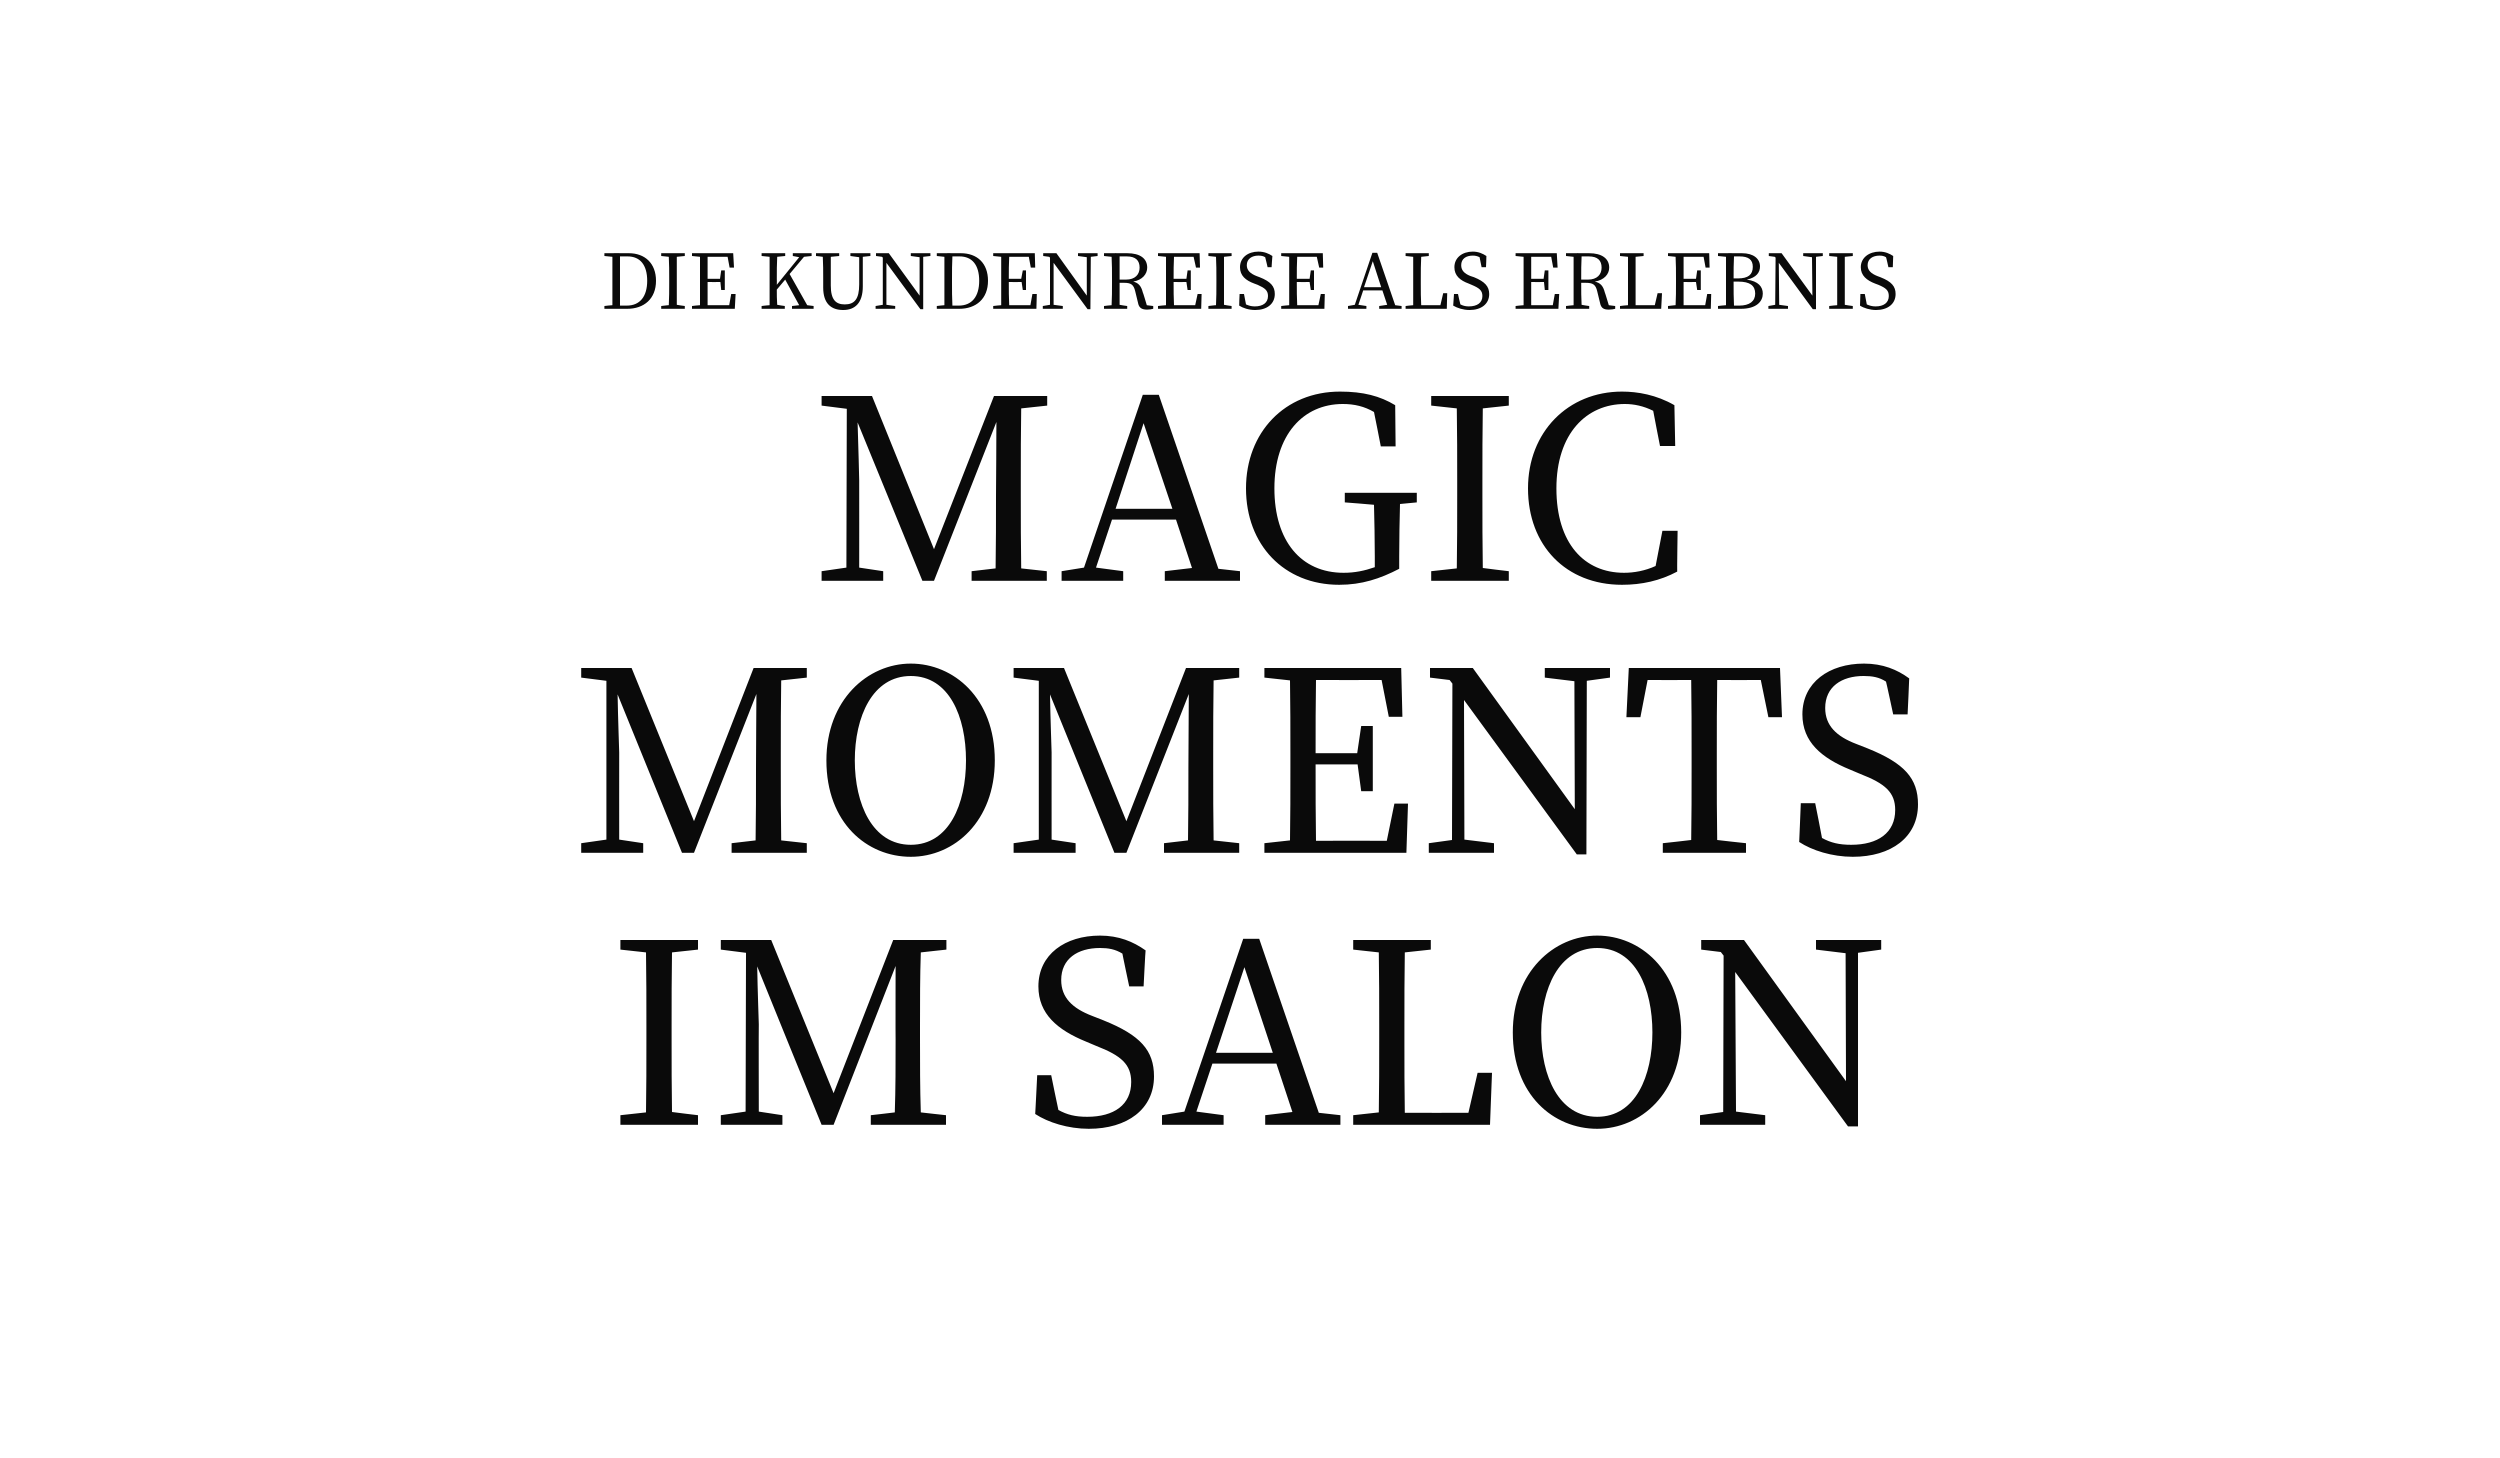
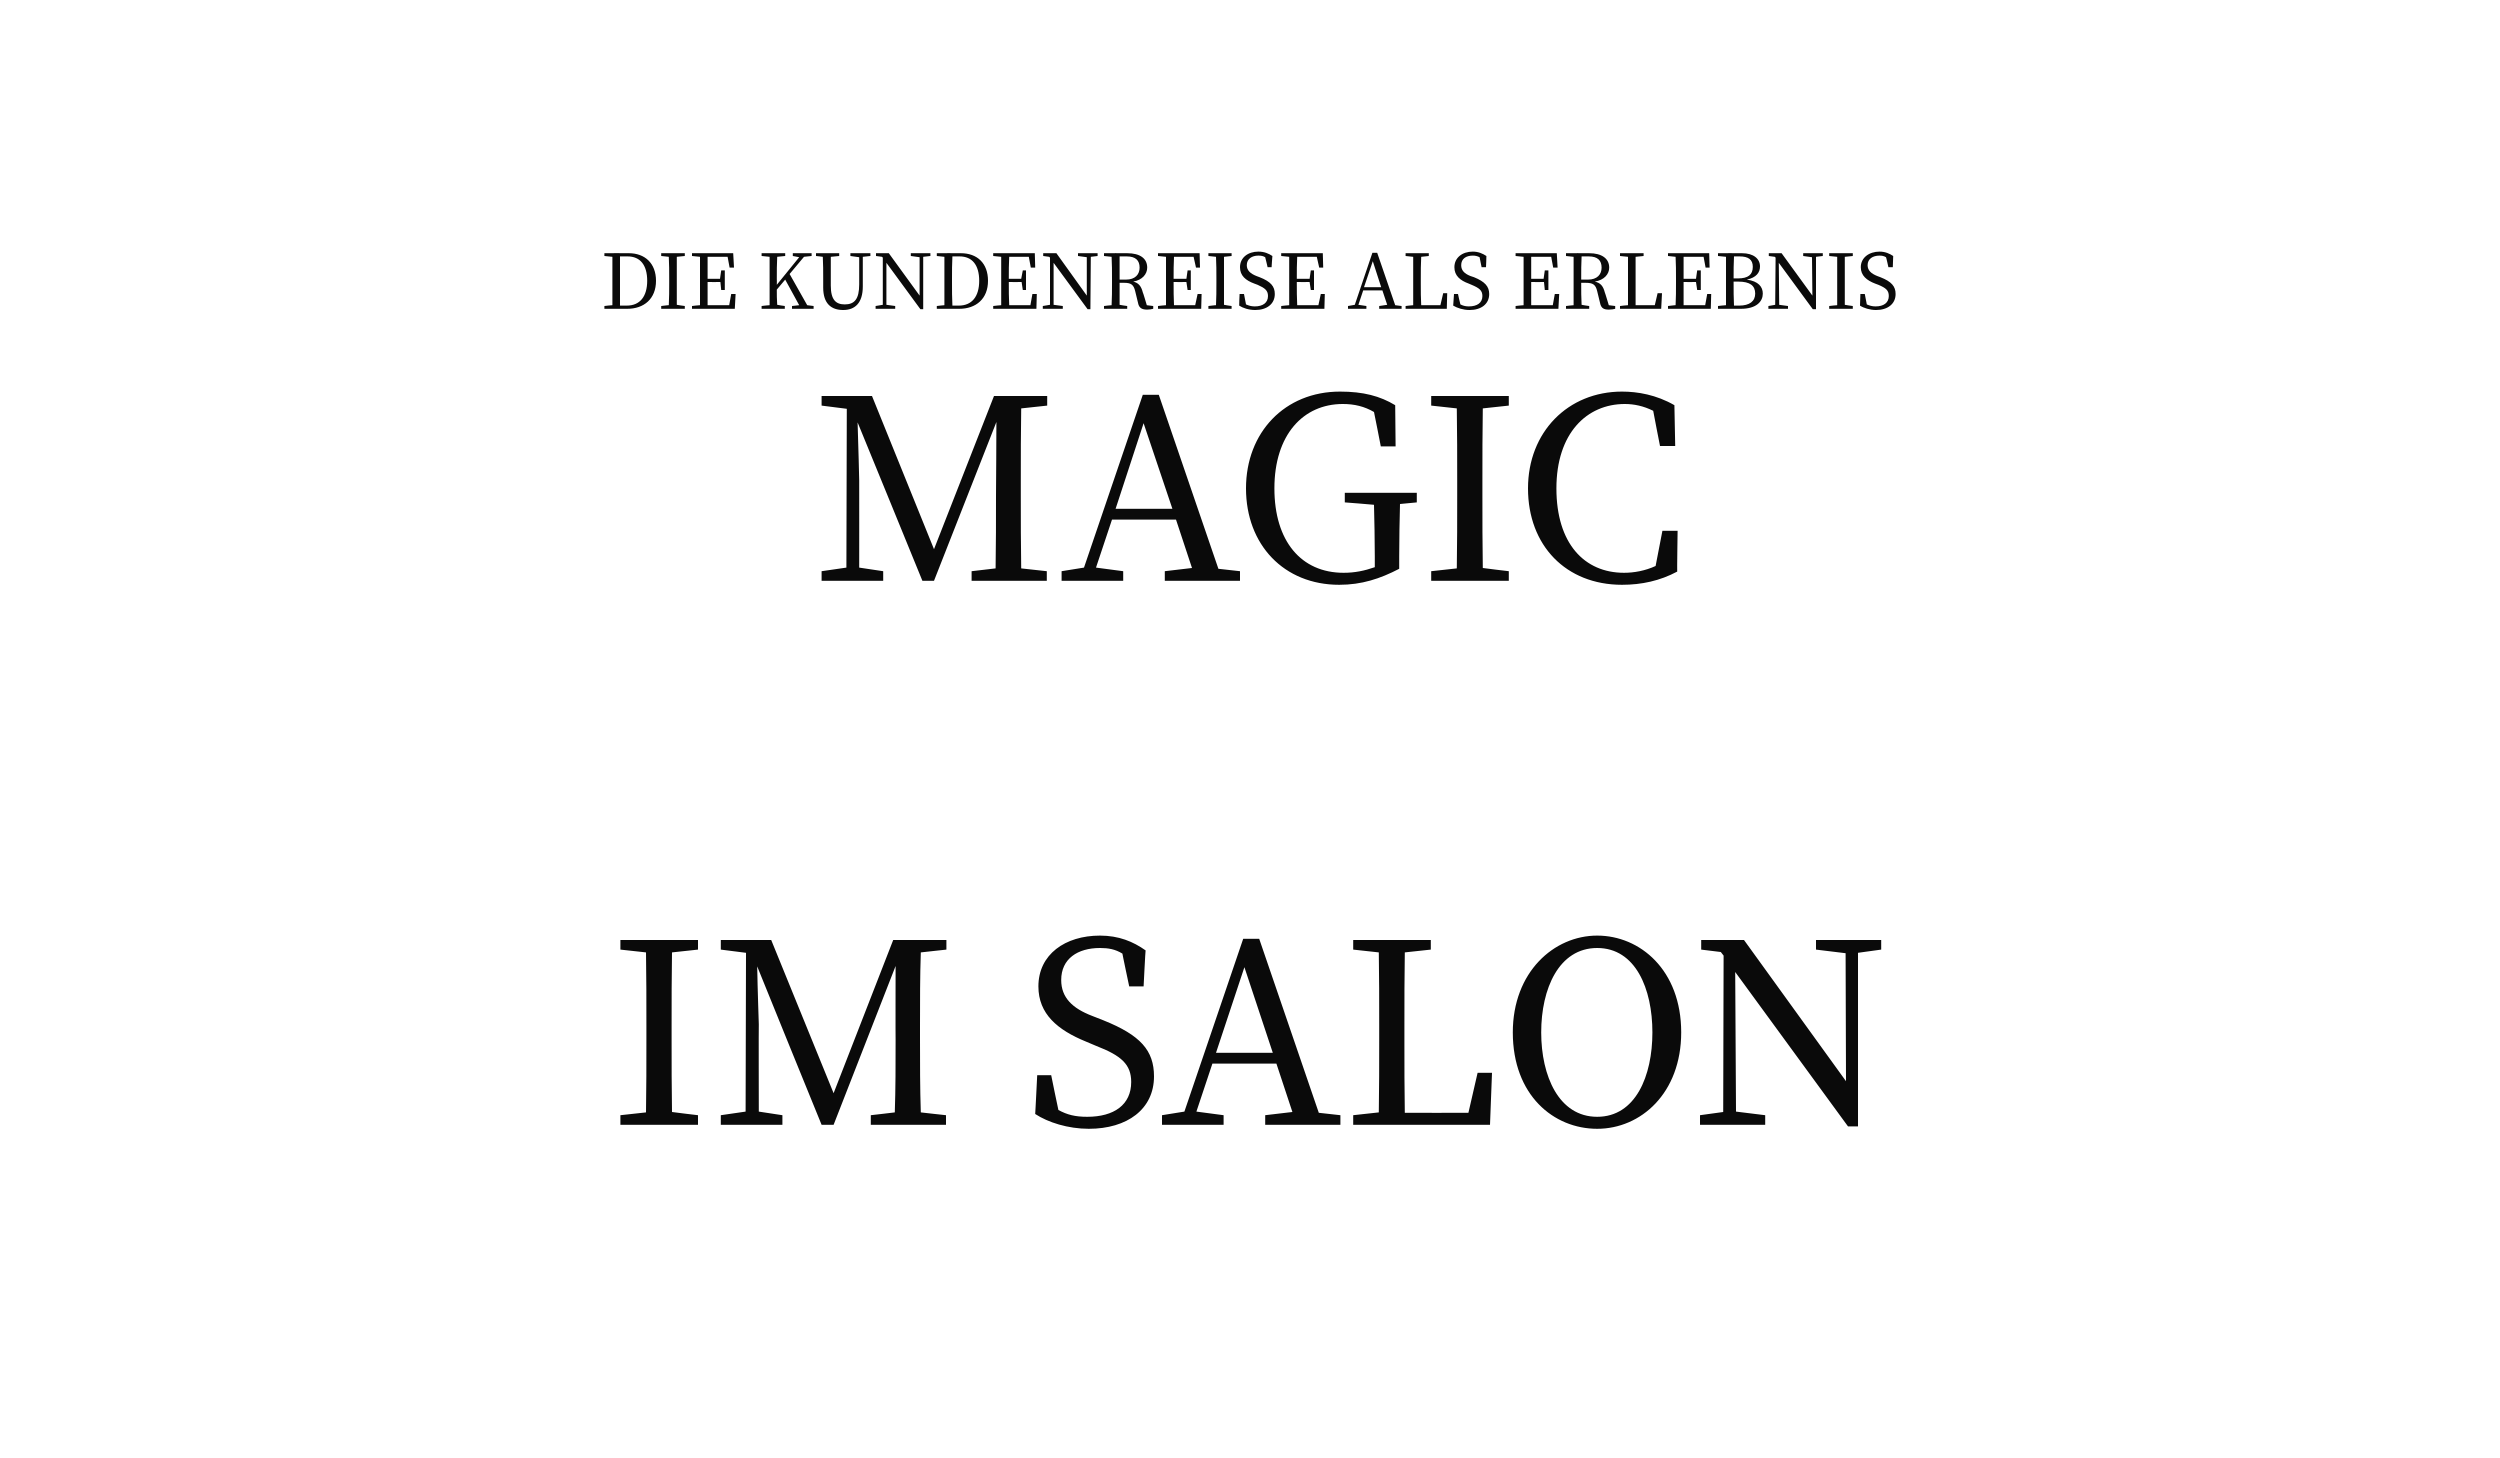
<svg xmlns="http://www.w3.org/2000/svg" version="1.1" width="625px" height="364.5px" viewBox="0 -1 625 364.5" style="top:-1px">
  <desc>Die Kundenreise als Erlebnis MAGIC MOMENTS IM SALON</desc>
  <defs />
  <g id="Polygon240987">
    <path d="m168 237.1c-.1 6-.1 12.2-.1 18.3c0 0 0 3.4 0 3.4c0 6.1 0 12.2.1 18.2c.04.04 6.5.8 6.5.8l0 2.4l-19.4 0l0-2.4c0 0 6.39-.69 6.4-.7c.1-6 .1-12.1.1-18.3c0 0 0-3.4 0-3.4c0-6.1 0-12.2-.1-18.3c-.01 0-6.4-.7-6.4-.7l0-2.4l19.4 0l0 2.4c0 0-6.46.7-6.5.7zm62.2 0c-.2 6-.2 12.2-.2 18.3c0 0 0 3.4 0 3.4c0 6.1 0 12.2.2 18.3c-.04.01 6.3.7 6.3.7l0 2.4l-18.8 0l0-2.4c0 0 6.03-.69 6-.7c.2-6 .2-12 .2-18.1c-.04.03 0-18.5 0-18.5l-15.5 39.7l-3 0c0 0-16.13-39.57-16.1-39.6c.1 6.1.4 14.1.4 14.5c-.05-.04 0 21.8 0 21.8l5.9.9l0 2.4l-15.4 0l0-2.4l6.2-.9l.1-39.7l-6.3-.8l0-2.4l12.6 0l15.6 38.3l14.9-38.3l13.3 0l0 2.4c0 0-6.44.7-6.4.7zm45.7 17c9.2 3.7 12.6 7.5 12.6 14c0 8.2-6.7 13.1-16.3 13.1c-5.2 0-10.2-1.6-13.4-3.7c.02.05.5-9.7.5-9.7l3.5 0c0 0 1.76 8.68 1.8 8.7c2.2 1.2 4.2 1.7 7.2 1.7c6.7 0 11-3 11-8.7c0-4.4-2.5-6.6-8.7-9c0 0-2.6-1.1-2.6-1.1c-7.1-2.9-11.9-6.9-11.9-13.8c0-8 6.7-12.7 15.4-12.7c4.7 0 8.3 1.5 11.4 3.7c-.05 0-.5 9-.5 9l-3.6 0c0 0-1.74-8.25-1.7-8.2c-1.8-1.1-3.5-1.4-5.6-1.4c-5.6 0-9.7 2.7-9.7 8c0 4.4 2.8 7.1 7.8 9c0 0 2.8 1.1 2.8 1.1zm42.3 8.1l-7.1-21.4l-7.1 21.4l14.2 0zm16.9 15.6l0 2.4l-18.8 0l0-2.4l6.8-.8l-4-12.1l-16 0l-4 12l6.8.9l0 2.4l-15.4 0l0-2.4l5.6-.9l14.7-43.2l4 0l14.9 43.5l5.4.6zm37.9-10.6l-.5 13l-34.2 0l0-2.4c0 0 6.39-.69 6.4-.7c.1-6.1.1-12.2.1-18.1c0 0 0-3.6 0-3.6c0-6.1 0-12.3-.1-18.3c-.01 0-6.4-.7-6.4-.7l0-2.4l19.4 0l0 2.4c0 0-6.45.7-6.5.7c-.1 6.1-.1 12.2-.1 18.3c0 0 0 4.6 0 4.6c0 5.2 0 11.2.1 17.2c.05.03 15.9 0 15.9 0l2.3-10l3.6 0zm26.3 11c9.6 0 13.8-10.2 13.8-21.1c0-10.9-4.2-21.1-13.8-21.1c-9.6 0-14 10.2-14 21.1c0 10.9 4.4 21.1 14 21.1zm21-21.1c0 15.2-10.1 24.1-21 24.1c-10.9 0-21.1-8.4-21.1-24.1c0-15.1 10.3-24.2 21.1-24.2c10.7 0 21 8.6 21 24.2zm50-20.7l-5.8.8l0 43.4l-2.5 0l-28.2-38.6l.2 34.9l7.3.9l0 2.4l-16.3 0l0-2.4l5.8-.8l.1-39.1l-.7-.9l-4.9-.6l0-2.4l10.7 0l25.5 35.3l-.1-32l-7.4-.9l0-2.4l16.3 0l0 2.4z" stroke="none" fill="#0a0a0a" />
  </g>
  <g id="Polygon240986">
-     <path d="m195.3 169.1c-.1 6-.1 12.2-.1 18.3c0 0 0 3.4 0 3.4c0 6.1 0 12.2.1 18.3c-.01.01 6.4.7 6.4.7l0 2.4l-18.8 0l0-2.4c0 0 5.96-.69 6-.7c.1-6 .1-12 .1-18.1c-.01.03.1-18.5.1-18.5l-15.6 39.7l-3 0c0 0-16.1-39.57-16.1-39.6c.1 6.1.4 14.1.4 14.5c-.02-.04 0 21.8 0 21.8l6 .9l0 2.4l-15.5 0l0-2.4l6.3-.9l0-39.7l-6.3-.8l0-2.4l12.6 0l15.6 38.3l14.9-38.3l13.3 0l0 2.4c0 0-6.41.7-6.4.7zm32.4 41.1c9.6 0 13.8-10.2 13.8-21.1c0-10.9-4.2-21.1-13.8-21.1c-9.6 0-14 10.2-14 21.1c0 10.9 4.4 21.1 14 21.1zm21-21.1c0 15.2-10.1 24.1-21 24.1c-10.9 0-21.1-8.4-21.1-24.1c0-15.1 10.3-24.2 21.1-24.2c10.7 0 21 8.6 21 24.2zm54.7-20c-.1 6-.1 12.2-.1 18.3c0 0 0 3.4 0 3.4c0 6.1 0 12.2.1 18.3c0 .01 6.4.7 6.4.7l0 2.4l-18.8 0l0-2.4c0 0 5.97-.69 6-.7c.1-6 .1-12 .1-18.1c0 .03.1-18.5.1-18.5l-15.6 39.7l-3 0c0 0-16.09-39.57-16.1-39.6c.1 6.1.4 14.1.4 14.5c-.01-.04 0 21.8 0 21.8l6 .9l0 2.4l-15.5 0l0-2.4l6.3-.9l0-39.7l-6.3-.8l0-2.4l12.6 0l15.6 38.3l14.9-38.3l13.3 0l0 2.4c0 0-6.4.7-6.4.7zm48.6 30.8l-.4 12.3l-35.5 0l0-2.4c0 0 6.39-.69 6.4-.7c.1-6 .1-12.1.1-18.3c0 0 0-3.4 0-3.4c0-6.1 0-12.2-.1-18.3c-.01 0-6.4-.7-6.4-.7l0-2.4l34.2 0l.3 12.2l-3.4 0l-1.8-9.2c0 0-16.36.04-16.4 0c-.1 6-.1 12.1-.1 18.3c.01.01 10.4 0 10.4 0l1-6.8l2.9 0l0 16.3l-2.9 0l-.9-6.7c0 0-10.49-.02-10.5 0c0 6.8 0 13 .1 19.1c.04-.03 17.7 0 17.7 0l1.9-9.3l3.4 0zm50.5-31.5l-5.8.8l-.1 43.4l-2.4 0l-28.2-38.6l.1 34.9l7.4.9l0 2.4l-16.3 0l0-2.4l5.8-.8l.1-39.1l-.7-.9l-4.9-.6l0-2.4l10.7 0l25.5 35.3l-.1-32l-7.4-.9l0-2.4l16.3 0l0 2.4zm26.8.6c-.1 6.1-.1 12.3-.1 18.4c0 0 0 3.4 0 3.4c0 6.1 0 12.2.1 18.2c.03.04 7.2.8 7.2.8l0 2.4l-20.8 0l0-2.4c0 0 7.08-.76 7.1-.8c.1-5.9.1-12 .1-18.2c0 0 0-3.4 0-3.4c0-6.1 0-12.3-.1-18.4c-.02.04-10.9 0-10.9 0l-1.8 9.3l-3.5 0l.6-12.3l37.8 0l.5 12.3l-3.4 0l-1.9-9.3c0 0-10.87.04-10.9 0zm37.6 17.1c9.2 3.7 12.6 7.5 12.6 14c0 8.2-6.7 13.1-16.3 13.1c-5.2 0-10.2-1.6-13.4-3.7c.01.05.4-9.7.4-9.7l3.6 0c0 0 1.74 8.68 1.7 8.7c2.2 1.2 4.3 1.7 7.3 1.7c6.7 0 11-3 11-8.7c0-4.4-2.5-6.6-8.7-9c0 0-2.6-1.1-2.6-1.1c-7.1-2.9-11.9-6.9-11.9-13.8c0-8 6.7-12.7 15.4-12.7c4.7 0 8.3 1.5 11.3 3.7c.04 0-.4 9-.4 9l-3.6 0c0 0-1.76-8.25-1.8-8.2c-1.7-1.1-3.4-1.4-5.6-1.4c-5.5 0-9.6 2.7-9.6 8c0 4.4 2.8 7.1 7.8 9c0 0 2.8 1.1 2.8 1.1z" stroke="none" fill="#0a0a0a" />
-   </g>
+     </g>
  <g id="Polygon240985">
    <path d="m255.3 101.1c-.1 6-.1 12.2-.1 18.3c0 0 0 3.4 0 3.4c0 6.1 0 12.2.1 18.3c.03.01 6.4.7 6.4.7l0 2.4l-18.8 0l0-2.4c0 0 6-.69 6-.7c.1-6 .1-12 .1-18.1c.03.03.1-18.5.1-18.5l-15.6 39.7l-2.9 0c0 0-16.16-39.57-16.2-39.6c.2 6.1.4 14.1.4 14.5c.02-.04 0 21.8 0 21.8l6 .9l0 2.4l-15.4 0l0-2.4l6.2-.9l.1-39.7l-6.3-.8l0-2.4l12.6 0l15.5 38.3l15-38.3l13.3 0l0 2.4c0 0-6.47.7-6.5.7zm37.8 25.1l-7.2-21.4l-7 21.4l14.2 0zm16.9 15.6l0 2.4l-18.8 0l0-2.4l6.8-.8l-4-12.1l-16 0l-4 12l6.8.9l0 2.4l-15.4 0l0-2.4l5.6-.9l14.7-43.2l4 0l14.9 43.5l5.4.6zm44.2-17.2c0 0-4.18.38-4.2.4c-.1 4.2-.2 8.5-.2 13.1c0 0 0 3.1 0 3.1c-4.8 2.5-9.4 4-15 4c-13.8 0-23.3-10-23.3-24.1c0-14 9.7-24.2 23.5-24.2c5.8 0 10 1.1 13.8 3.4c.02.05.1 10.3.1 10.3l-3.7 0c0 0-1.67-8.62-1.7-8.6c-2.4-1.4-4.9-2-7.8-2c-9.9 0-17.1 7.7-17.1 21.1c0 13.2 6.7 21.1 17.3 21.1c2.8 0 5.2-.5 7.8-1.4c0 0 0-2.7 0-2.7c0-4.3-.1-8.6-.2-12.9c.03-.03-7.3-.6-7.3-.6l0-2.4l18 0l0 2.4zm16.5-23.5c-.1 6-.1 12.2-.1 18.3c0 0 0 3.4 0 3.4c0 6.1 0 12.2.1 18.2c.04.04 6.5.8 6.5.8l0 2.4l-19.4 0l0-2.4c0 0 6.39-.69 6.4-.7c.1-6 .1-12.1.1-18.3c0 0 0-3.4 0-3.4c0-6.1 0-12.2-.1-18.3c-.01 0-6.4-.7-6.4-.7l0-2.4l19.4 0l0 2.4c0 0-6.46.7-6.5.7zm48.7 30.6c0 0-.15 10.16-.1 10.2c-4.3 2.3-8.9 3.3-13.8 3.3c-14 0-23.5-9.8-23.5-24.1c0-14.1 10-24.2 23.5-24.2c3.9 0 8.6.8 13.1 3.4c.02.05.2 10.2.2 10.2l-3.8 0c0 0-1.73-8.83-1.7-8.8c-2.4-1.2-4.8-1.7-7.1-1.7c-9.5 0-17.1 7.3-17.1 21.1c0 13.8 7 21.1 16.9 21.1c2.5 0 5.3-.5 7.9-1.7c0-.02 1.7-8.8 1.7-8.8l3.8 0z" stroke="none" fill="#0a0a0a" />
  </g>
  <g id="Polygon240984">
    <path d="m156.7 75.4c3.3 0 5.1-2.3 5.1-6.2c0-4-1.8-6.1-4.9-6.1c0 0-1.9 0-1.9 0c0 1.8 0 3.7 0 5.6c0 0 0 .8 0 .8c0 2.1 0 4 0 5.9c0 0 1.7 0 1.7 0zm.5-13.1c4 0 6.8 2.5 6.8 6.9c0 4.5-3 7-7.2 7c.02-.01-5.7 0-5.7 0l0-.7c0 0 1.97-.24 2-.2c0-1.9 0-3.7 0-5.8c0 0 0-.8 0-.8c0-1.8 0-3.7 0-5.5c-.03 0-2-.2-2-.2l0-.7c0 0 6.1-.03 6.1 0zm12 .9c0 1.8 0 3.7 0 5.5c0 0 0 1.1 0 1.1c0 1.8 0 3.6 0 5.4c.02.04 2 .3 2 .3l0 .7l-5.9 0l0-.7c0 0 1.95-.24 1.9-.2c.1-1.9.1-3.7.1-5.5c0 0 0-1.1 0-1.1c0-1.8 0-3.7-.1-5.5c.05 0-1.9-.2-1.9-.2l0-.7l5.9 0l0 .7c0 0-1.98.2-2 .2zm14.7 9.3l-.2 3.7l-10.7 0l0-.7c0 0 1.96-.24 2-.2c0-1.9 0-3.7 0-5.5c0 0 0-1.1 0-1.1c0-1.8 0-3.7 0-5.5c-.04 0-2-.2-2-.2l0-.7l10.3 0l.2 3.6l-1.1 0l-.5-2.7c0 0-4.96-.02-5 0c0 1.8 0 3.6 0 5.5c0-.01 3.1 0 3.1 0l.3-2.1l.9 0l0 4.9l-.9 0l-.2-2c0 0-3.2.03-3.2 0c0 2.1 0 3.9 0 5.8c.04-.02 5.4 0 5.4 0l.5-2.8l1.1 0zm19.5 3l0 .7l-5.4 0l0-.7l1.8-.2l-3.5-6.4c0 0-2.05 2.47-2.1 2.5c0 1.1 0 2.5.1 3.8c-.02.04 1.9.3 1.9.3l0 .7l-5.8 0l0-.7c0 0 1.96-.24 2-.2c0-1.9 0-3.7 0-5.5c0 0 0-1.1 0-1.1c0-1.8 0-3.7 0-5.5c-.04 0-2-.2-2-.2l0-.7l5.9 0l0 .7c0 0-2.02.2-2 .2c-.1 1.8-.1 3.7-.1 5.5c.05.03 0 1.5 0 1.5l5.6-6.9l-1.6-.3l0-.7l4.7 0l0 .7l-1.9.2l-3.6 4.3l4.4 7.8l1.6.2zm14.2-12.5l-1.9.2c0 0 .01 7.35 0 7.4c0 4.2-2 5.9-4.9 5.9c-3 0-5-1.6-5-5.6c0 0 0-2.2 0-2.2c0-1.8 0-3.7-.1-5.5c.04-.02-1.7-.2-1.7-.2l0-.7l5.8 0l0 .7c0 0-2.1.22-2.1.2c0 1.8 0 3.6 0 5.5c0 0 0 1.7 0 1.7c0 3.6 1.3 4.7 3.5 4.7c2.4 0 3.6-1.3 3.6-5c.02-.04 0-6.8 0-6.8l-2.2-.3l0-.7l5 0l0 .7zm15 0l-1.8.2l0 13.1l-.7 0l-8.5-11.6l0 10.5l2.2.3l0 .7l-4.9 0l0-.7l1.8-.3l0-11.8l-.2-.2l-1.5-.2l0-.7l3.2 0l7.7 10.6l0-9.6l-2.2-.3l0-.7l4.9 0l0 .7zm7.1 12.4c3.3 0 5.1-2.3 5.1-6.2c0-4-1.8-6.1-4.9-6.1c0 0-1.8 0-1.8 0c-.1 1.8-.1 3.7-.1 5.6c0 0 0 .8 0 .8c0 2.1 0 4 .1 5.9c0 0 1.6 0 1.6 0zm.5-13.1c4.1 0 6.8 2.5 6.8 6.9c0 4.5-3 7-7.2 7c.04-.01-5.6 0-5.6 0l0-.7c0 0 1.9-.24 1.9-.2c0-1.9 0-3.7 0-5.8c0 0 0-.8 0-.8c0-1.8 0-3.7 0-5.5c0 0-1.9-.2-1.9-.2l0-.7c0 0 6.02-.03 6 0zm19 10.2l-.1 3.7l-10.8 0l0-.7c0 0 1.98-.24 2-.2c0-1.9 0-3.7 0-5.5c0 0 0-1.1 0-1.1c0-1.8 0-3.7 0-5.5c-.02 0-2-.2-2-.2l0-.7l10.4 0l.1 3.6l-1.1 0l-.5-2.7c0 0-4.95-.02-4.9 0c-.1 1.8-.1 3.6-.1 5.5c.01-.01 3.1 0 3.1 0l.4-2.1l.8 0l0 4.9l-.8 0l-.3-2c0 0-3.19.03-3.2 0c0 2.1 0 3.9.1 5.8c-.05-.02 5.3 0 5.3 0l.5-2.8l1.1 0zm15.2-9.5l-1.7.2l-.1 13.1l-.7 0l-8.5-11.6l0 10.5l2.3.3l0 .7l-5 0l0-.7l1.8-.3l0-11.8l-.2-.2l-1.5-.2l0-.7l3.3 0l7.6 10.6l0-9.6l-2.2-.3l0-.7l4.9 0l0 .7zm7.1 5.9c2.3 0 3.4-1.3 3.4-3c0-1.8-1-2.8-3.2-2.8c0 0-1.8 0-1.8 0c0 1.8 0 3.7 0 5.8c0 0 1.6 0 1.6 0zm6.8 6.6c0 0 .03.69 0 .7c-.4.1-.9.2-1.5.2c-1.3 0-1.9-.4-2.2-1.3c0 0-.8-3.3-.8-3.3c-.4-1.7-1.1-2.1-2.8-2.1c0 0-1.1 0-1.1 0c0 1.9 0 3.8 0 5.5c0 .04 1.9.3 1.9.3l0 .7l-5.8 0l0-.7c0 0 1.92-.24 1.9-.2c.1-1.9.1-3.7.1-5.5c0 0 0-1.1 0-1.1c0-1.8 0-3.7-.1-5.5c.02 0-1.9-.2-1.9-.2l0-.7c0 0 5.82-.03 5.8 0c3.2 0 5 1.3 5 3.6c0 1.6-1.2 3.1-3.5 3.5c1.3.3 2 1.1 2.4 2.7c.05-.05 1 3.2 1 3.2l1.6.2zm12.1-3l-.1 3.7l-10.8 0l0-.7c0 0 1.99-.24 2-.2c0-1.9 0-3.7 0-5.5c0 0 0-1.1 0-1.1c0-1.8 0-3.7 0-5.5c-.01 0-2-.2-2-.2l0-.7l10.4 0l.1 3.6l-1 0l-.6-2.7c0 0-4.94-.02-4.9 0c-.1 1.8-.1 3.6-.1 5.5c.02-.01 3.2 0 3.2 0l.3-2.1l.8 0l0 4.9l-.8 0l-.3-2c0 0-3.18.03-3.2 0c0 2.1 0 3.9.1 5.8c-.04-.02 5.3 0 5.3 0l.6-2.8l1 0zm5.6-9.3c0 1.8 0 3.7 0 5.5c0 0 0 1.1 0 1.1c0 1.8 0 3.6 0 5.4c0 .04 1.9.3 1.9.3l0 .7l-5.8 0l0-.7c0 0 1.93-.24 1.9-.2c.1-1.9.1-3.7.1-5.5c0 0 0-1.1 0-1.1c0-1.8 0-3.7-.1-5.5c.03 0-1.9-.2-1.9-.2l0-.7l5.8 0l0 .7c0 0-1.9.2-1.9.2zm8.9 5.1c2.8 1.1 3.8 2.3 3.8 4.2c0 2.5-2 4-4.9 4c-1.6 0-3.1-.5-4-1.1c-.04 0 .1-2.9.1-2.9l1.1 0c0 0 .49 2.57.5 2.6c.7.3 1.3.5 2.2.5c2 0 3.3-.9 3.3-2.6c0-1.4-.8-2-2.6-2.8c0 0-.8-.3-.8-.3c-2.2-.8-3.6-2-3.6-4.1c0-2.4 2-3.9 4.6-3.9c1.5 0 2.6.5 3.5 1.1c-.03.05-.2 2.8-.2 2.8l-1 0c0 0-.58-2.53-.6-2.5c-.5-.3-1-.4-1.7-.4c-1.6 0-2.9.8-2.9 2.4c0 1.3.9 2.1 2.4 2.7c0 0 .8.3.8.3zm16.3 4.2l-.1 3.7l-10.8 0l0-.7c0 0 1.98-.24 2-.2c0-1.9 0-3.7 0-5.5c0 0 0-1.1 0-1.1c0-1.8 0-3.7 0-5.5c-.02 0-2-.2-2-.2l0-.7l10.4 0l.1 3.6l-1 0l-.6-2.7c0 0-4.94-.02-4.9 0c-.1 1.8-.1 3.6-.1 5.5c.02-.01 3.2 0 3.2 0l.3-2.1l.8 0l0 4.9l-.8 0l-.3-2c0 0-3.18.03-3.2 0c0 2.1 0 3.9.1 5.8c-.04-.02 5.3 0 5.3 0l.6-2.8l1 0zm14.1-1.7l-2.1-6.5l-2.2 6.5l4.3 0zm5.1 4.7l0 .7l-5.6 0l0-.7l2-.3l-1.2-3.6l-4.8 0l-1.2 3.6l2 .3l0 .7l-4.6 0l0-.7l1.7-.3l4.4-13l1.2 0l4.5 13.1l1.6.2zm11.4-3.2l-.1 3.9l-10.3 0l0-.7c0 0 1.91-.24 1.9-.2c0-1.9 0-3.7 0-5.5c0 0 0-1.1 0-1.1c0-1.8 0-3.7 0-5.5c.01 0-1.9-.2-1.9-.2l0-.7l5.8 0l0 .7c0 0-1.91.2-1.9.2c-.1 1.8-.1 3.7-.1 5.5c0 0 0 1.4 0 1.4c0 1.6 0 3.4.1 5.2c-.01 0 4.8 0 4.8 0l.7-3l1 0zm6.7-4c2.7 1.1 3.8 2.3 3.8 4.2c0 2.5-2 4-4.9 4c-1.6 0-3.1-.5-4.1-1.1c.02 0 .2-2.9.2-2.9l1 0c0 0 .55 2.57.6 2.6c.6.3 1.2.5 2.1.5c2.1 0 3.4-.9 3.4-2.6c0-1.4-.8-2-2.7-2.8c0 0-.7-.3-.7-.3c-2.2-.8-3.6-2-3.6-4.1c0-2.4 2-3.9 4.6-3.9c1.4 0 2.5.5 3.4 1.1c.03.05-.1 2.8-.1 2.8l-1.1 0c0 0-.52-2.53-.5-2.5c-.6-.3-1.1-.4-1.7-.4c-1.7 0-2.9.8-2.9 2.4c0 1.3.8 2.1 2.3 2.7c0 0 .9.3.9.3zm21.3 4.2l-.2 3.7l-10.7 0l0-.7c0 0 1.96-.24 2-.2c0-1.9 0-3.7 0-5.5c0 0 0-1.1 0-1.1c0-1.8 0-3.7 0-5.5c-.04 0-2-.2-2-.2l0-.7l10.3 0l.2 3.6l-1.1 0l-.5-2.7c0 0-4.96-.02-5 0c0 1.8 0 3.6 0 5.5c0-.01 3.1 0 3.1 0l.3-2.1l.9 0l0 4.9l-.9 0l-.2-2c0 0-3.2.03-3.2 0c0 2.1 0 3.9 0 5.8c.04-.02 5.4 0 5.4 0l.5-2.8l1.1 0zm7.2-3.6c2.3 0 3.4-1.3 3.4-3c0-1.8-1-2.8-3.2-2.8c0 0-1.8 0-1.8 0c-.1 1.8-.1 3.7-.1 5.8c0 0 1.7 0 1.7 0zm6.8 6.6c0 0 .01.69 0 .7c-.4.1-.9.2-1.6.2c-1.3 0-1.8-.4-2.1-1.3c0 0-.8-3.3-.8-3.3c-.4-1.7-1.1-2.1-2.9-2.1c0 0-1.1 0-1.1 0c0 1.9 0 3.8.1 5.5c-.02.04 1.9.3 1.9.3l0 .7l-5.8 0l0-.7c0 0 1.9-.24 1.9-.2c0-1.9 0-3.7 0-5.5c0 0 0-1.1 0-1.1c0-1.8 0-3.7 0-5.5c0 0-1.9-.2-1.9-.2l0-.7c0 0 5.8-.03 5.8 0c3.1 0 5 1.3 5 3.6c0 1.6-1.2 3.1-3.6 3.5c1.4.3 2.1 1.1 2.5 2.7c.03-.05 1 3.2 1 3.2l1.6.2zm11.7-3.2l-.2 3.9l-10.3 0l0-.7c0 0 1.97-.24 2-.2c0-1.9 0-3.7 0-5.5c0 0 0-1.1 0-1.1c0-1.8 0-3.7 0-5.5c-.03 0-2-.2-2-.2l0-.7l5.9 0l0 .7c0 0-1.96.2-2 .2c0 1.8 0 3.7 0 5.5c0 0 0 1.4 0 1.4c0 1.6 0 3.4 0 5.2c.04 0 4.8 0 4.8 0l.7-3l1.1 0zm12.3.2l-.1 3.7l-10.7 0l0-.7c0 0 1.94-.24 1.9-.2c.1-1.9.1-3.7.1-5.5c0 0 0-1.1 0-1.1c0-1.8 0-3.7-.1-5.5c.04 0-1.9-.2-1.9-.2l0-.7l10.3 0l.1 3.6l-1 0l-.5-2.7c0 0-4.99-.02-5 0c0 1.8 0 3.6 0 5.5c-.03-.01 3.1 0 3.1 0l.3-2.1l.9 0l0 4.9l-.9 0l-.3-2c0 0-3.13.03-3.1 0c0 2.1 0 3.9 0 5.8c.01-.02 5.4 0 5.4 0l.5-2.8l1 0zm7 2.9c2.6 0 4-1.1 4-3c0-2-1.3-3-4.2-3c0 0-1.2 0-1.2 0c0 2.2 0 4.1.1 6c0 0 1.3 0 1.3 0zm-1.3-12.3c-.1 1.8-.1 3.6-.1 5.5c0 0 1.1 0 1.1 0c2.5 0 3.7-.9 3.7-2.9c0-1.8-1.1-2.6-3.3-2.6c0 0-1.4 0-1.4 0zm2-.8c2.9 0 4.5 1.4 4.5 3.3c0 1.5-.9 2.8-3.3 3.3c2.9.4 4 1.8 4 3.5c0 1.9-1.5 3.8-5.5 3.8c.02-.01-5.7 0-5.7 0l0-.7c0 0 1.98-.24 2-.2c0-1.9 0-3.7 0-5.6c0 0 0-1 0-1c0-1.9 0-3.7 0-5.5c-.02 0-2-.2-2-.2l0-.7c0 0 5.99-.03 6 0zm20.2.7l-1.7.2l0 13.1l-.8 0l-8.5-11.6l.1 10.5l2.2.3l0 .7l-4.9 0l0-.7l1.7-.3l.1-11.8l-.2-.2l-1.5-.2l0-.7l3.2 0l7.7 10.6l-.1-9.6l-2.2-.3l0-.7l4.9 0l0 .7zm5.5.2c0 1.8 0 3.7 0 5.5c0 0 0 1.1 0 1.1c0 1.8 0 3.6 0 5.4c.03.04 2 .3 2 .3l0 .7l-5.9 0l0-.7c0 0 1.95-.24 2-.2c0-1.9 0-3.7 0-5.5c0 0 0-1.1 0-1.1c0-1.8 0-3.7 0-5.5c-.05 0-2-.2-2-.2l0-.7l5.9 0l0 .7c0 0-1.97.2-2 .2zm8.9 5.1c2.8 1.1 3.8 2.3 3.8 4.2c0 2.5-2 4-4.9 4c-1.5 0-3.1-.5-4-1.1c-.01 0 .1-2.9.1-2.9l1.1 0c0 0 .52 2.57.5 2.6c.7.3 1.3.5 2.2.5c2 0 3.3-.9 3.3-2.6c0-1.4-.7-2-2.6-2.8c0 0-.8-.3-.8-.3c-2.1-.8-3.6-2-3.6-4.1c0-2.4 2.1-3.9 4.7-3.9c1.4 0 2.5.5 3.4 1.1c0 .05-.1 2.8-.1 2.8l-1.1 0c0 0-.55-2.53-.6-2.5c-.5-.3-1-.4-1.6-.4c-1.7 0-3 .8-3 2.4c0 1.3.9 2.1 2.4 2.7c0 0 .8.3.8.3z" stroke="none" fill="#0a0a0a" />
  </g>
</svg>